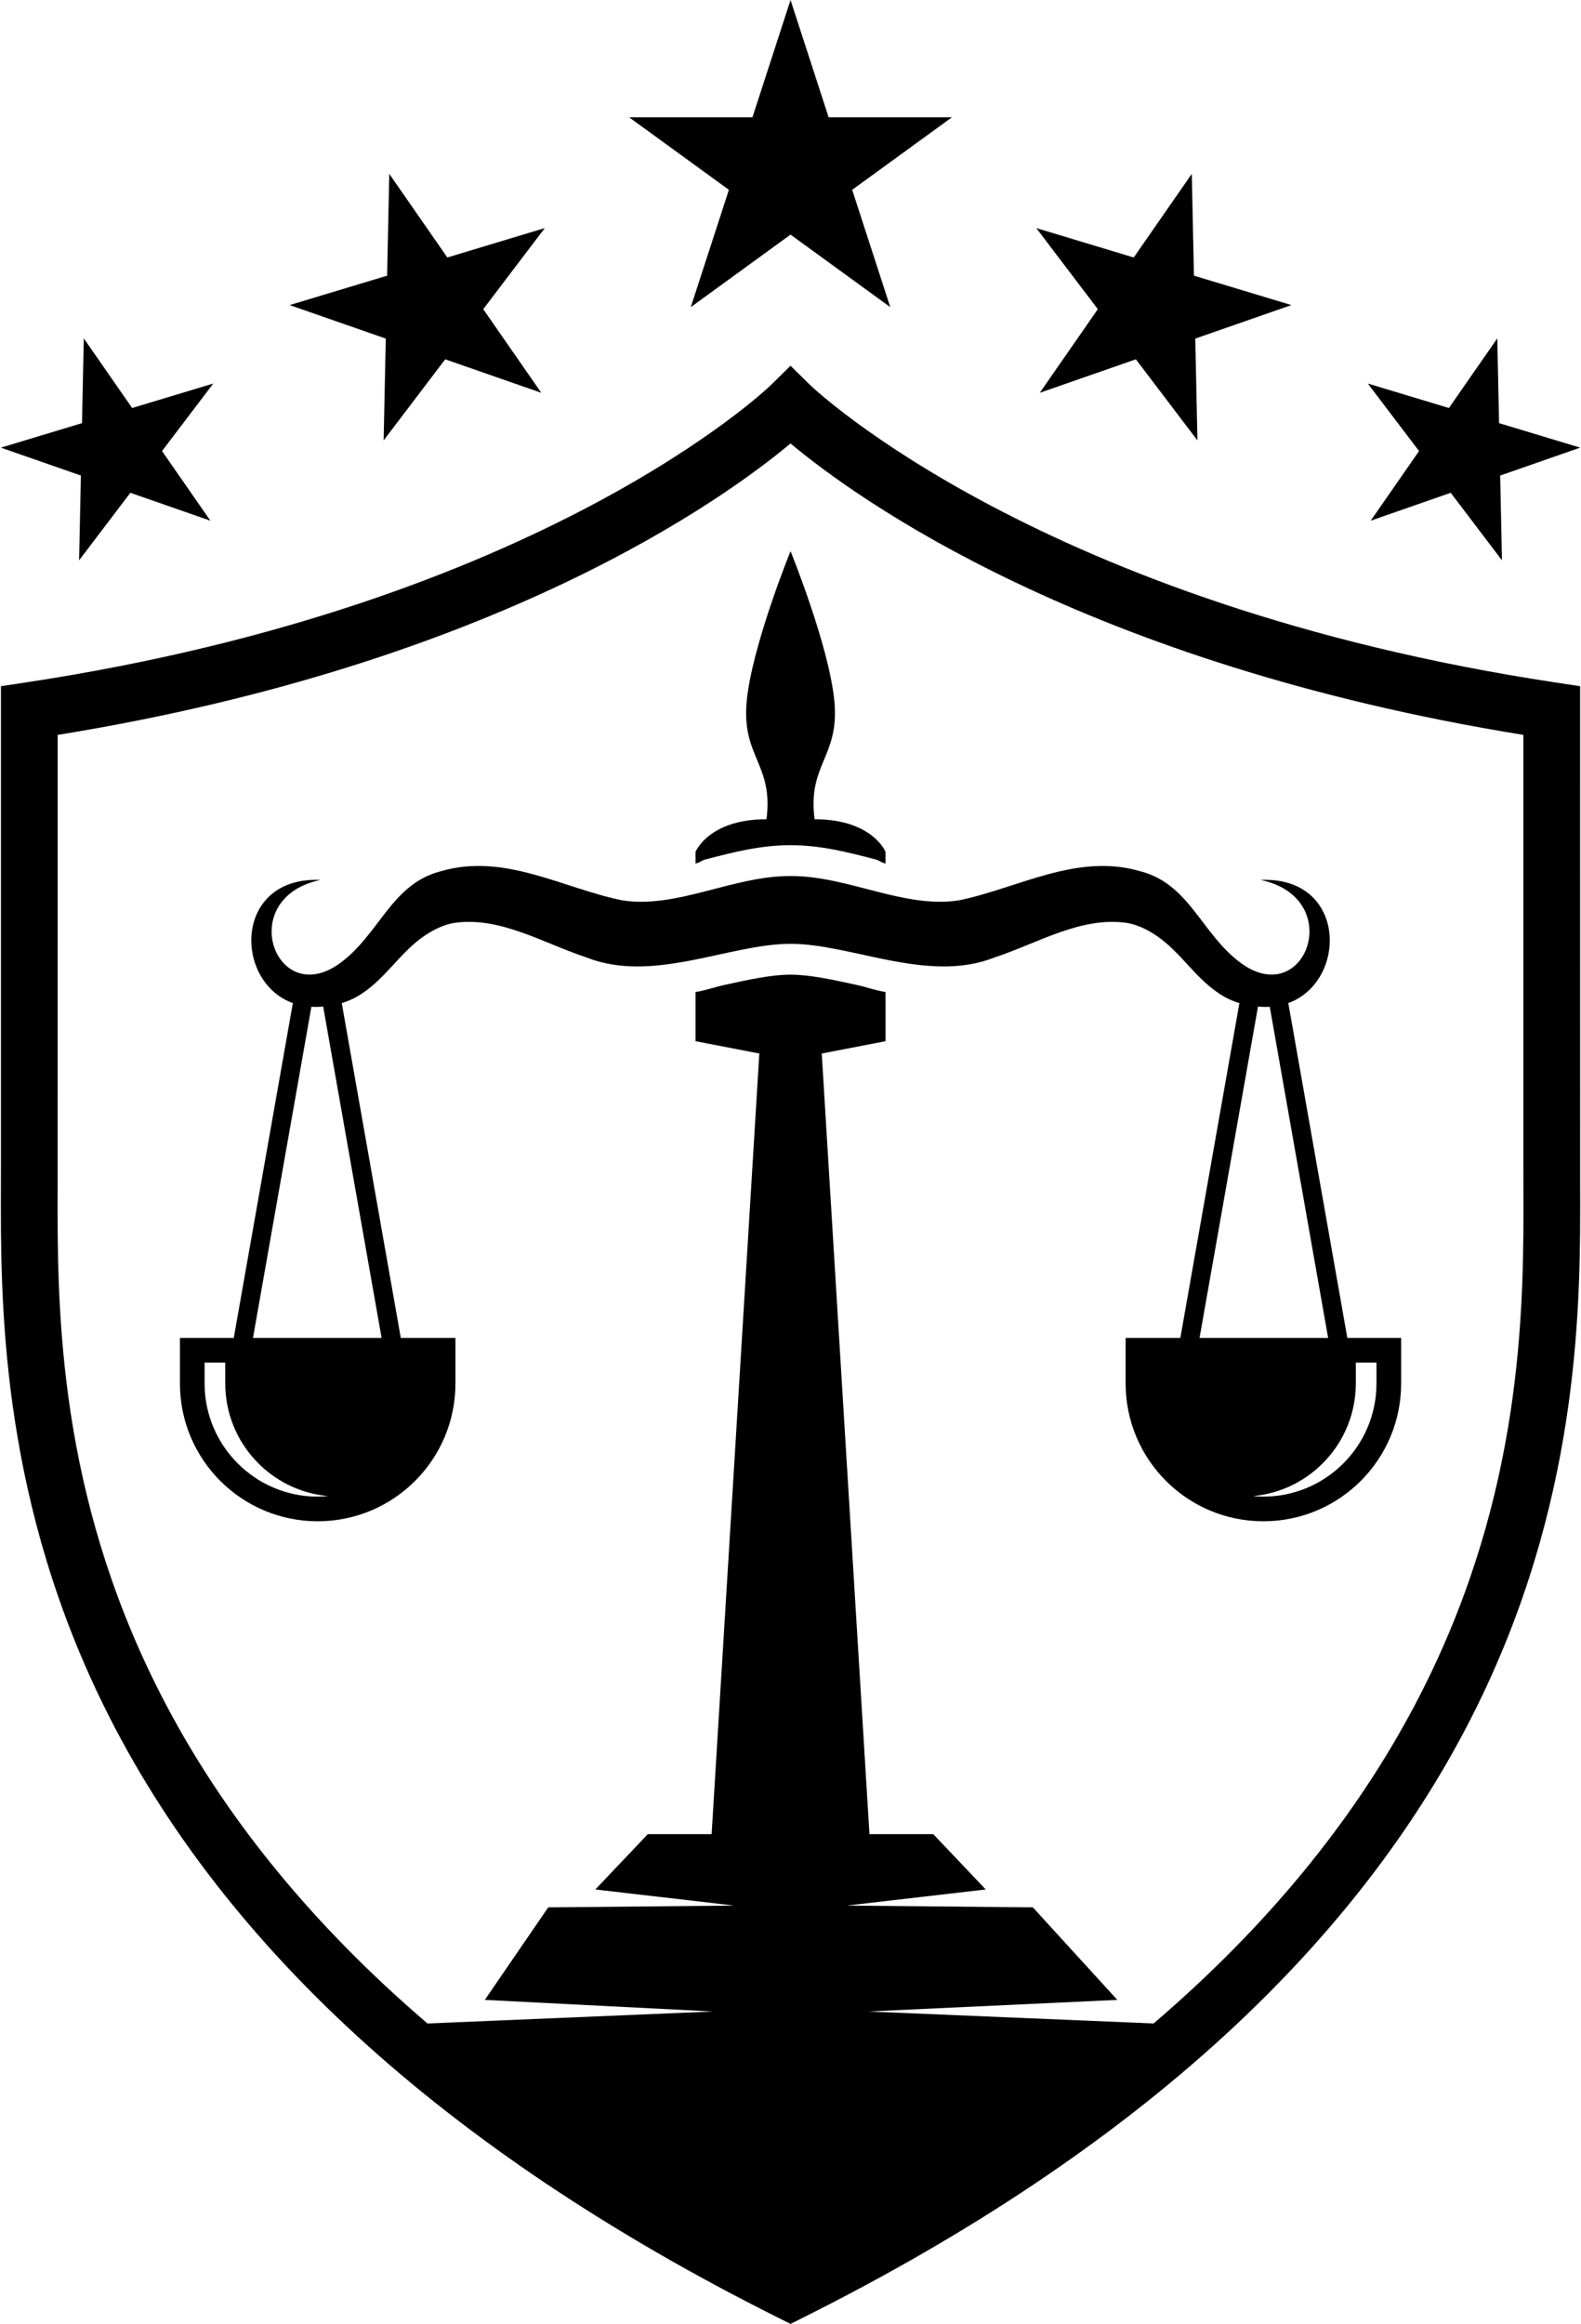
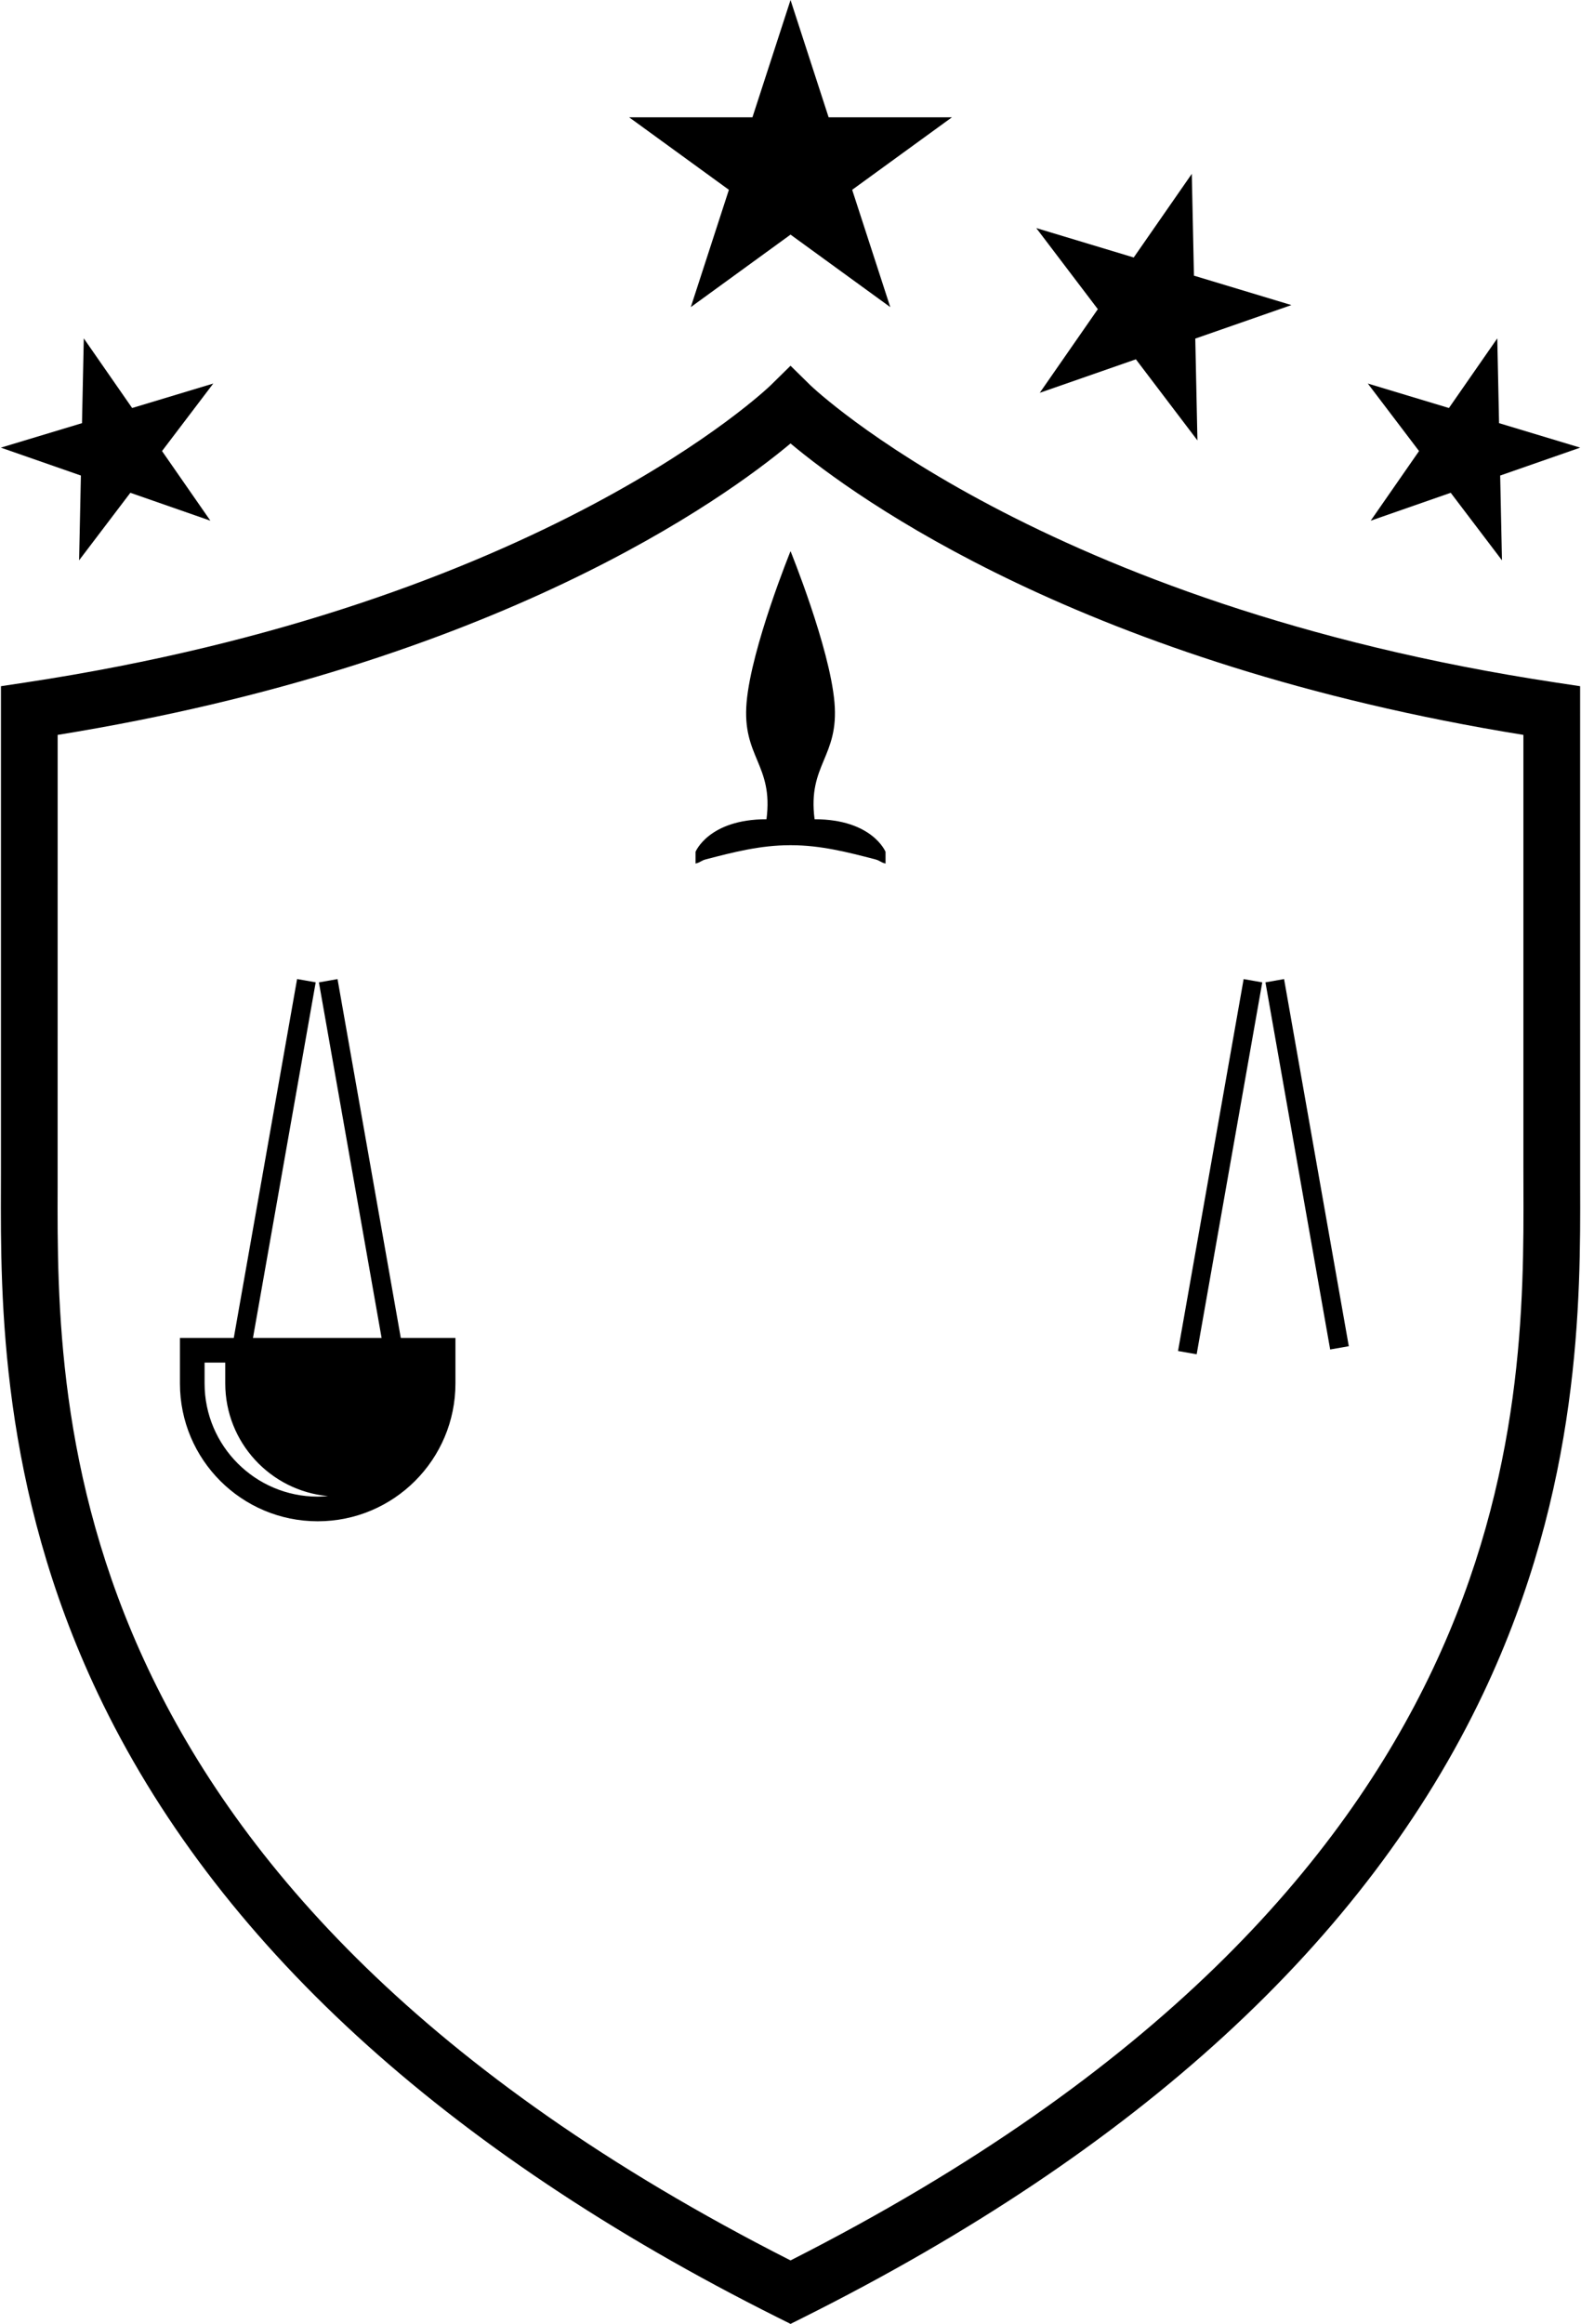
<svg xmlns="http://www.w3.org/2000/svg" fill="#000000" height="535.6" preserveAspectRatio="xMidYMid meet" version="1" viewBox="-0.2 0.0 364.6 535.6" width="364.6" zoomAndPan="magnify">
  <g>
    <g>
      <g id="change1_2">
-         <path d="M257.47,460.963l-19.482-21.325l-42.907-0.412l32.043-3.713l-12.102-12.752h-14.715l-11.002-179.929 l14.715-2.842v-11.325c-2.817-0.502-4.173-1.1-6.909-1.696c-5.465-1.191-10.627-2.315-15.003-2.315 c-4.376,0-9.538,1.125-15.003,2.316c-2.736,0.596-4.092,1.194-6.909,1.696v11.325l14.715,2.842l-11.002,179.929h-14.715 l-12.102,12.752l32.043,3.713l-42.907,0.412l-14.623,21.325l52.579,2.678l-78.25,3.282c0,0,39.744,35.889,96.174,59.726 c56.43-23.837,96.174-59.726,96.174-59.726l-78.25-3.282L257.47,460.963z" fill="#000000" />
-       </g>
+         </g>
      <g id="change1_8">
-         <path d="M290.498,202.813c19.895,4.194,10.337,30.117-4.566,19.14c-9.091-6.696-11.756-18.196-23.165-21.134 c-14.638-4.296-28.147,3.919-41.85,6.711c-12.688,1.964-25.538-5.668-38.808-5.609c-13.27-0.059-26.12,7.572-38.808,5.609 c-13.703-2.792-27.212-11.008-41.85-6.711c-11.409,2.938-14.074,14.438-23.165,21.134c-14.904,10.977-24.461-14.946-4.566-19.14 c-23.861-1.015-19.418,33.672,3.002,28.811c7.853-1.211,12.571-8.361,16.802-12.402c2.923-3.001,6.895-5.763,10.931-6.485 c10.631-1.578,20.551,4.64,30.607,7.955c15.348,6.068,32.918-3.144,47.047-3.144s31.699,9.212,47.047,3.144 c10.057-3.315,19.977-9.533,30.607-7.955c4.036,0.722,8.008,3.484,10.931,6.485c4.231,4.041,8.949,11.191,16.802,12.402 C309.916,236.485,314.359,201.797,290.498,202.813z" fill="#000000" />
-       </g>
+         </g>
      <g>
        <g id="change1_9">
          <path d="M162.659,198.055c6.133-1.593,12.476-3.24,19.295-3.24h0.307c6.819,0,13.161,1.647,19.295,3.24 c1.314,0.341,1.188,0.677,2.464,0.991v-2.697c0,0-3.025-7.518-16.365-7.518c-1.65-12.652,5.684-14.302,4.584-26.954 c-1.1-12.652-10.131-34.839-10.131-34.839s-9.031,22.187-10.131,34.839c-1.1,12.652,6.234,14.302,4.584,26.954 c-13.34,0-16.365,7.518-16.365,7.518v2.697C161.472,198.732,161.346,198.397,162.659,198.055z" fill="#000000" />
        </g>
      </g>
      <g>
        <g>
          <g id="change1_12">
            <path d="M20.023 266.185H105.951V270.545H20.023z" fill="#000000" transform="rotate(-79.991 62.982 268.356)" />
          </g>
          <g id="change1_11">
            <path d="M80.862 225.392H85.222V312.442H80.862z" fill="#000000" transform="rotate(-10.003 83.05 268.858)" />
          </g>
        </g>
        <g id="change1_15">
          <path d="M41.296,308.384v10.497c0,17.545,14.223,31.767,31.768,31.767c17.545,0,31.767-14.223,31.767-31.767 v-10.497H41.296z M73.063,344.964c-14.383,0-26.083-11.701-26.083-26.083v-4.813h4.768v4.813c0,13.578,10.432,24.753,23.7,25.963 C74.661,344.915,73.868,344.964,73.063,344.964z" fill="#000000" />
        </g>
      </g>
      <g>
        <g>
          <g id="change1_10">
            <path d="M299.047 225.4H303.408V311.329H299.047z" fill="#000000" transform="rotate(-10.003 301.203 268.292)" />
          </g>
          <g id="change1_5">
            <path d="M237.649 266.736H324.699V271.097H237.649z" fill="#000000" transform="rotate(-79.991 281.178 268.911)" />
          </g>
        </g>
        <g id="change1_4">
-           <path d="M259.385,308.384v10.497c0,17.545,14.223,31.767,31.768,31.767c17.545,0,31.768-14.223,31.768-31.767 v-10.497H259.385z M317.235,318.881c0,14.383-11.701,26.083-26.083,26.083c-0.805,0-1.597-0.049-2.384-0.121 c13.268-1.209,23.7-12.385,23.7-25.963v-4.813h4.768V318.881z" fill="#000000" />
-         </g>
+           </g>
      </g>
    </g>
    <g>
      <g id="change1_13">
        <path d="M182.108,535.648l-2.924-1.462C102.111,495.654,49.34,447.238,22.335,390.281 C-0.201,342.75-0.069,299.316,0.01,273.365l0.009-4.373V158.166l5.563-0.841c119.429-18.038,171.429-68.014,171.94-68.517 l4.585-4.507l4.583,4.505c0.825,0.797,53.305,50.6,171.942,68.519l5.563,0.841l0.009,115.199 c0.079,25.951,0.211,69.385-22.325,116.916c-27.004,56.957-79.775,105.373-156.847,143.905L182.108,535.648z M13.099,169.389 L13.09,273.405c-0.16,52.566-0.497,161.624,169.018,247.61c169.515-85.986,169.177-195.043,169.017-247.609l-0.009-4.413v-99.603 c-101.237-16.366-153.895-54.533-169.008-67.175C166.994,114.856,114.337,153.023,13.099,169.389z" fill="#000000" />
      </g>
      <g id="change1_6">
        <path d="M182.108 0L190.893 27.04 219.325 27.04 196.323 43.751 205.109 70.791 182.108 54.08 159.106 70.791 167.892 43.751 144.891 27.04 173.322 27.04z" fill="#000000" />
      </g>
      <g id="change1_7">
-         <path d="M89.571 40.071L102.964 59.349 125.436 52.569 111.24 71.263 124.633 90.541 102.467 82.817 88.271 101.511 88.768 78.043 66.602 70.319 89.075 63.539z" fill="#000000" />
-       </g>
+         </g>
      <g id="change1_3">
        <path d="M19.124 77.996L30.274 94.046 48.985 88.402 37.165 103.966 48.316 120.016 29.861 113.585 18.041 129.15 18.455 109.611 0 103.179 18.71 97.535z" fill="#000000" />
      </g>
      <g id="change1_1">
        <path d="M274.644 40.071L261.252 59.349 238.779 52.569 252.975 71.263 239.583 90.541 261.749 82.817 275.944 101.511 275.448 78.043 297.613 70.319 275.141 63.539z" fill="#000000" />
      </g>
      <g id="change1_14">
        <path d="M345.092 77.996L333.941 94.046 315.231 88.402 327.05 103.966 315.9 120.016 334.355 113.585 346.174 129.15 345.761 109.611 364.215 103.179 345.505 97.535z" fill="#000000" />
      </g>
    </g>
  </g>
</svg>